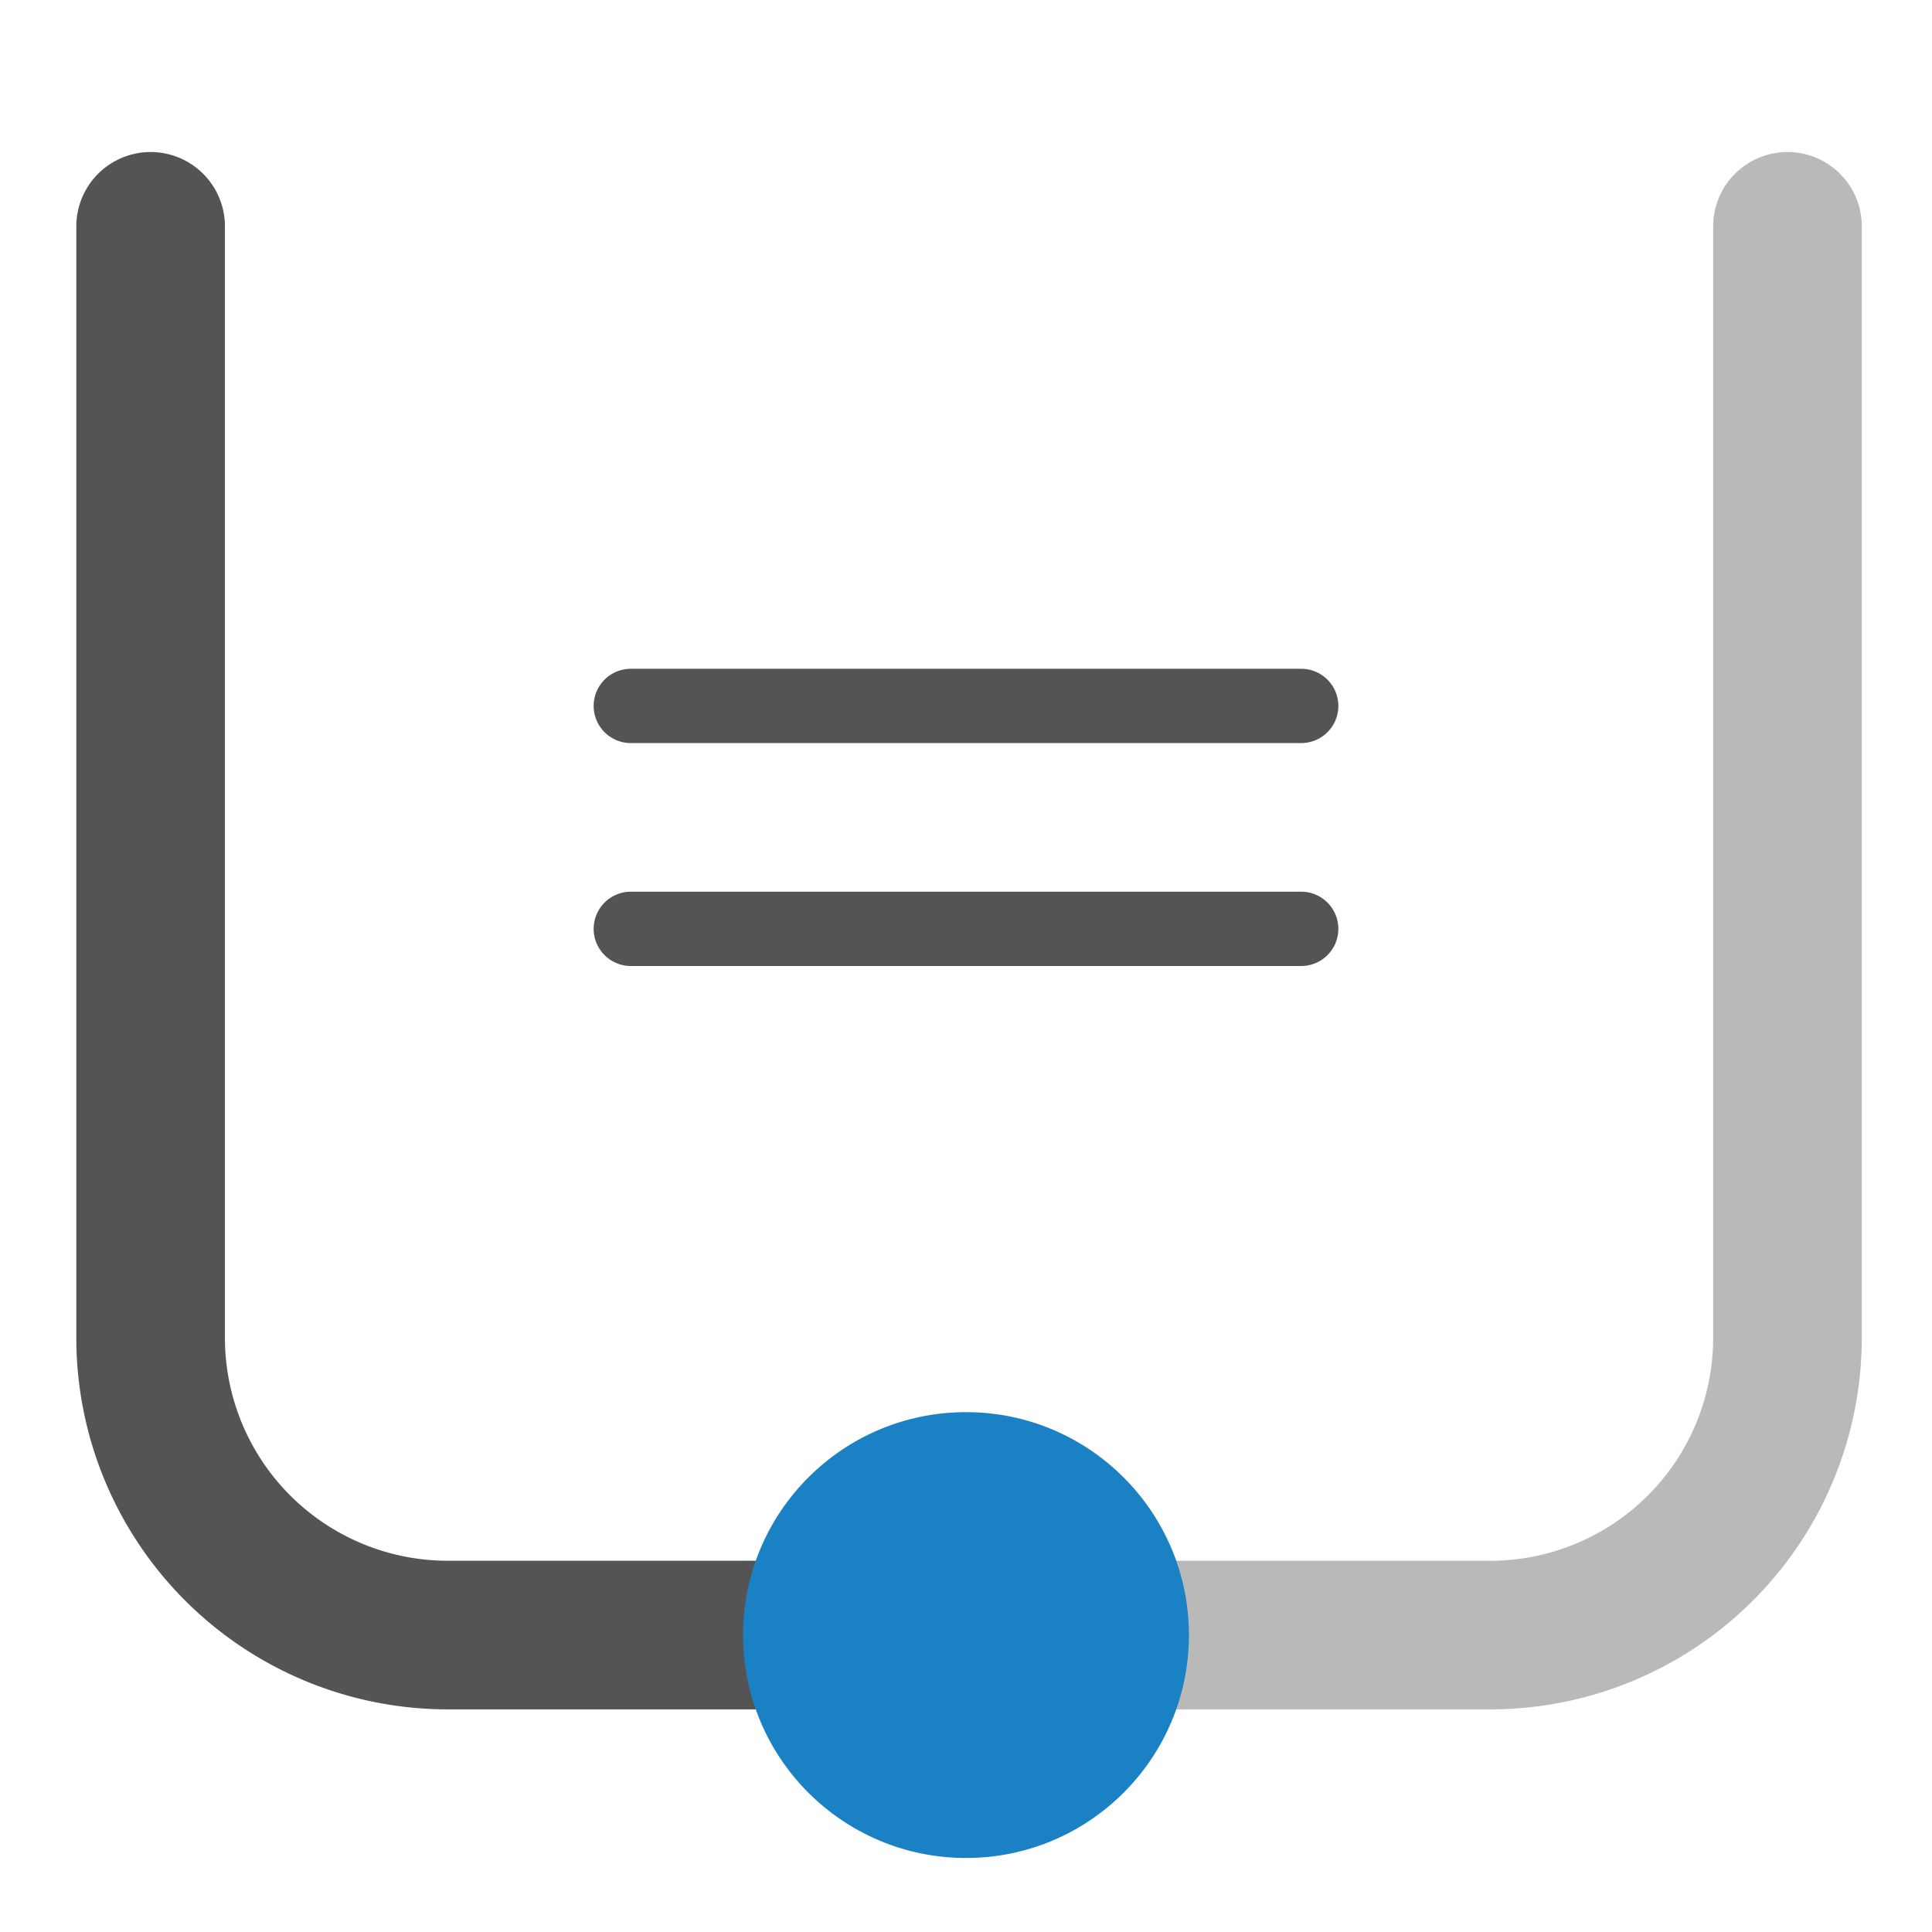
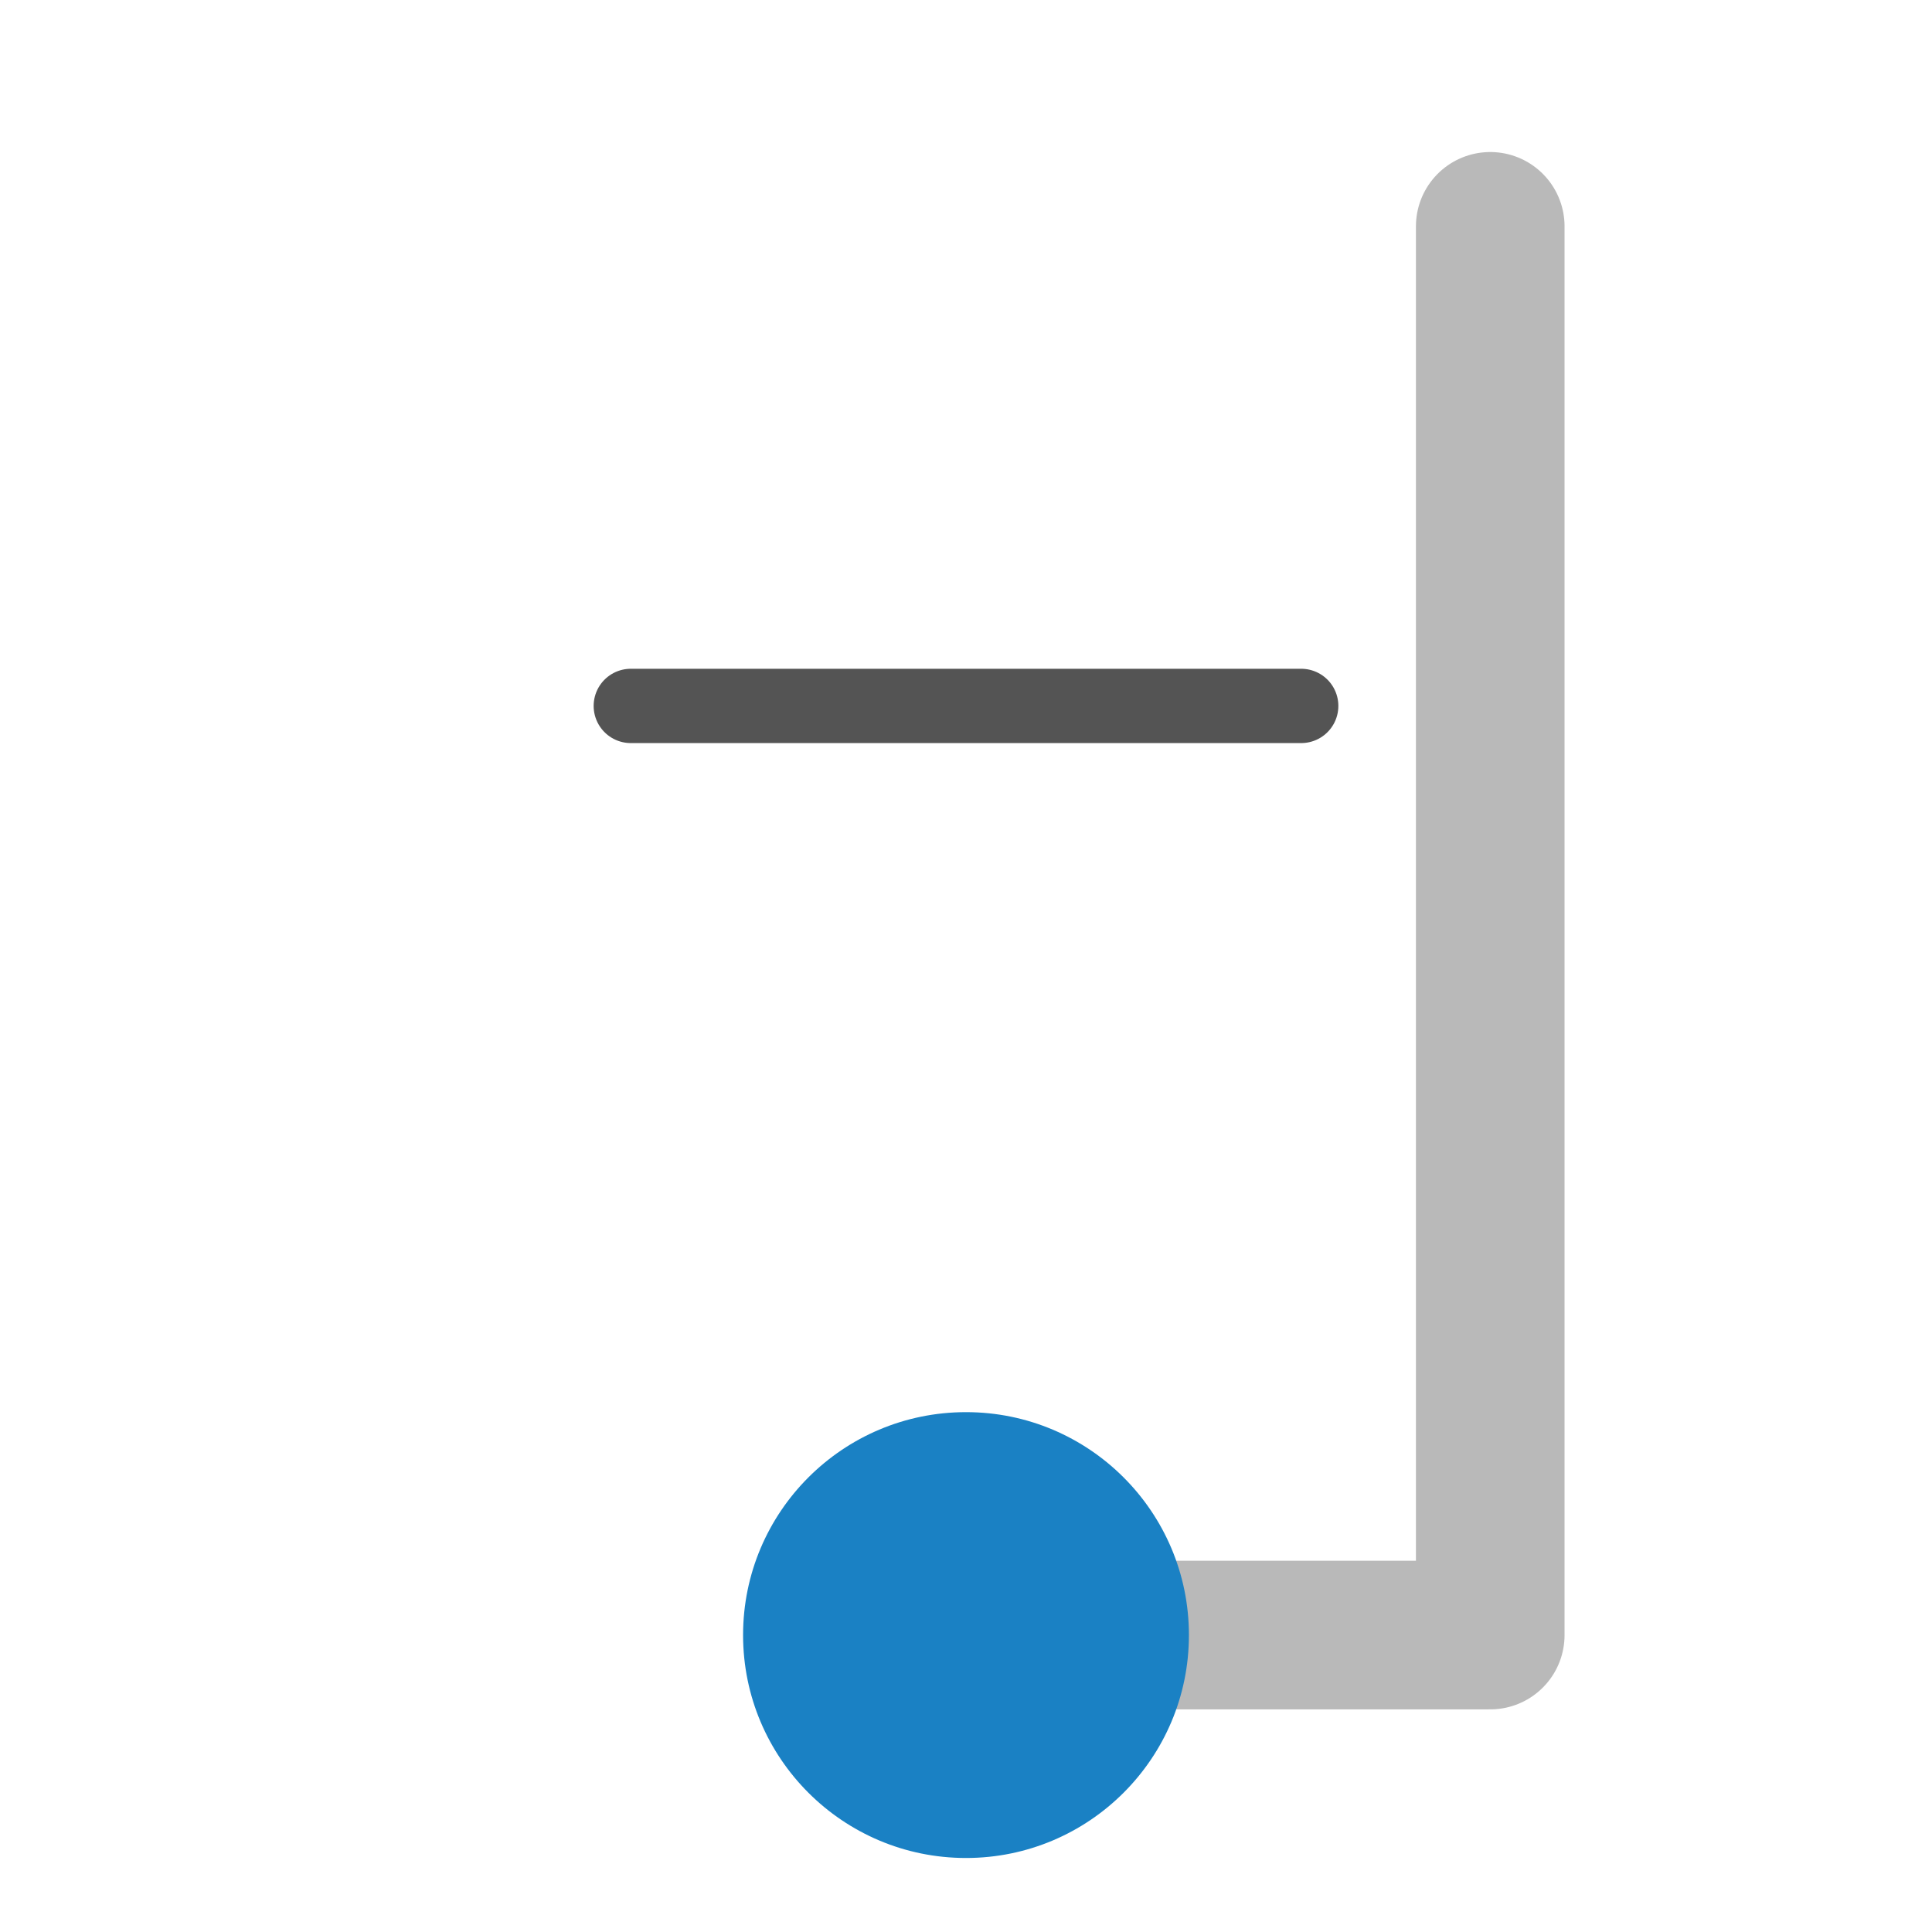
<svg xmlns="http://www.w3.org/2000/svg" id="Слой_1" data-name="Слой 1" viewBox="0 0 26 26">
  <defs>
    <style>.cls-1,.cls-2,.cls-4{fill:none;stroke-linecap:round;stroke-linejoin:round;}.cls-1,.cls-4{stroke:#545454;}.cls-1,.cls-2{stroke-width:2px;}.cls-2{stroke:#b9b9b9;}.cls-3{fill:#1a81c4;}</style>
  </defs>
  <title>auto_track_width</title>
-   <path class="cls-1" d="M10.736,22.004H6.027a4,4,0,0,1-4-4V3.046" />
-   <path class="cls-2" d="M15.346,22.004h4.709a4,4,0,0,0,4-4V3.046" />
+   <path class="cls-2" d="M15.346,22.004h4.709V3.046" />
  <circle class="cls-3" cx="13" cy="22.004" r="3" />
  <line class="cls-4" x1="8.489" y1="9.5" x2="17.511" y2="9.5" />
-   <line class="cls-4" x1="8.489" y1="12.5" x2="17.511" y2="12.5" />
</svg>